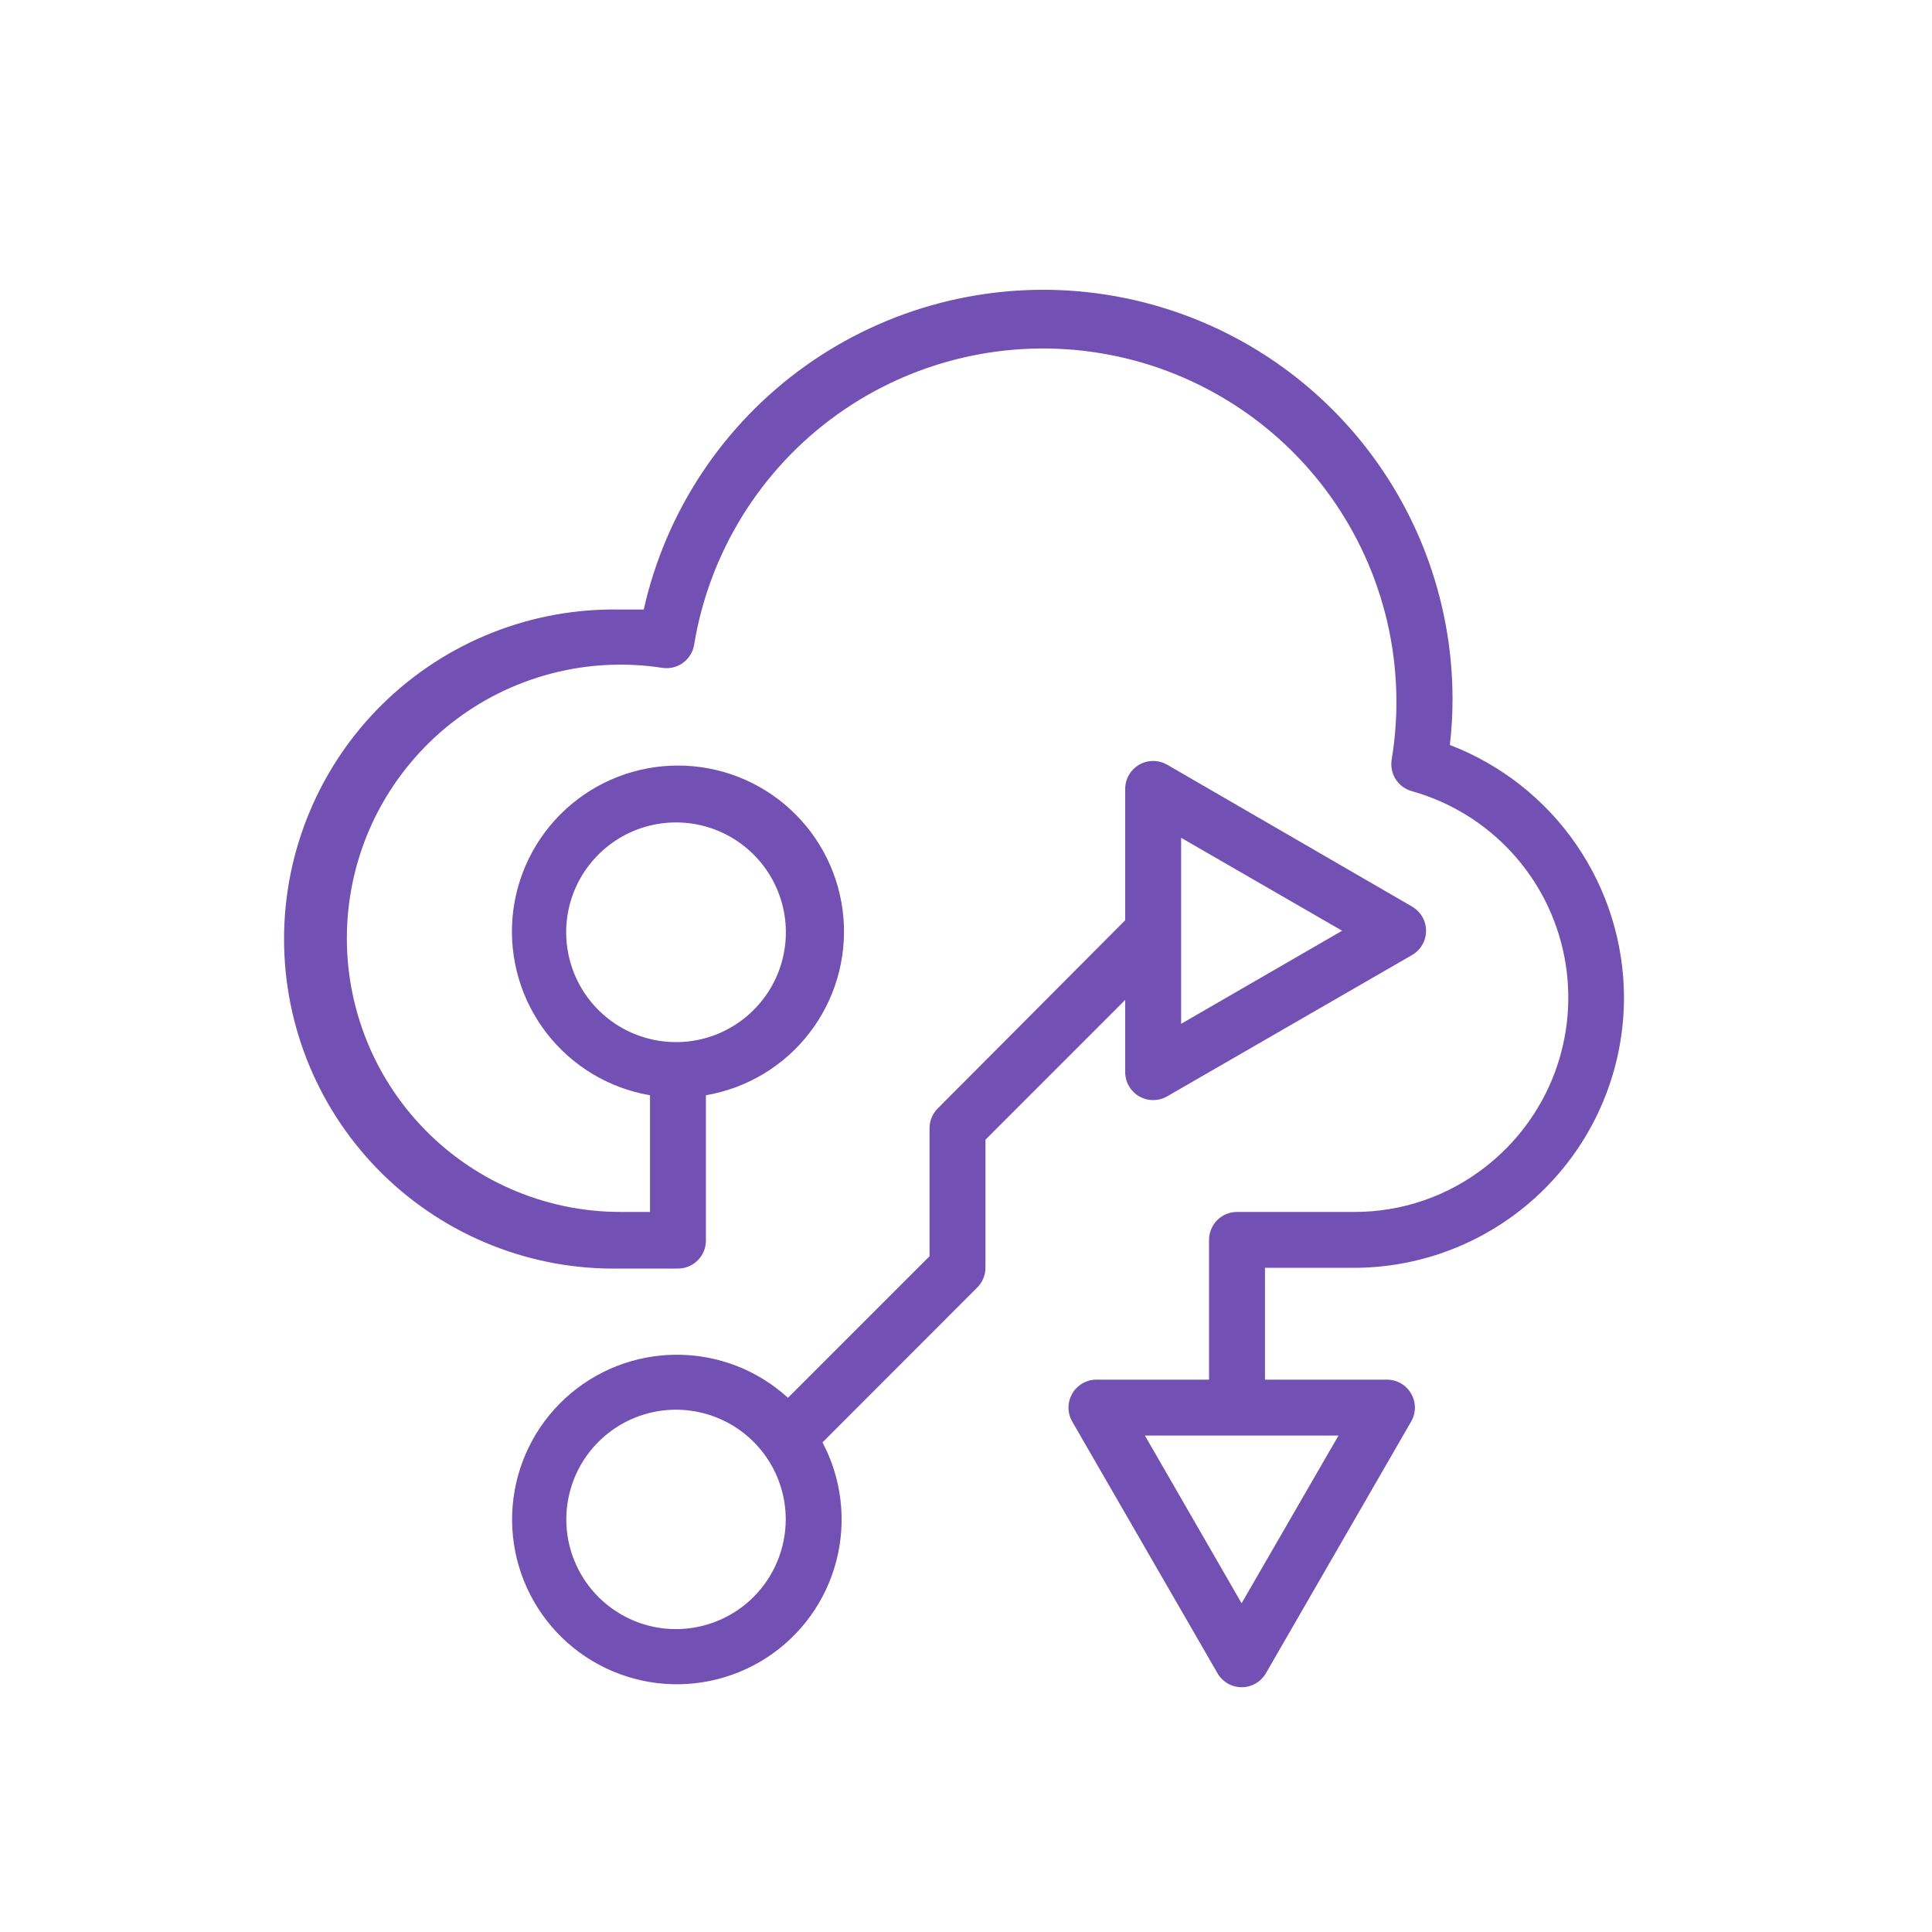
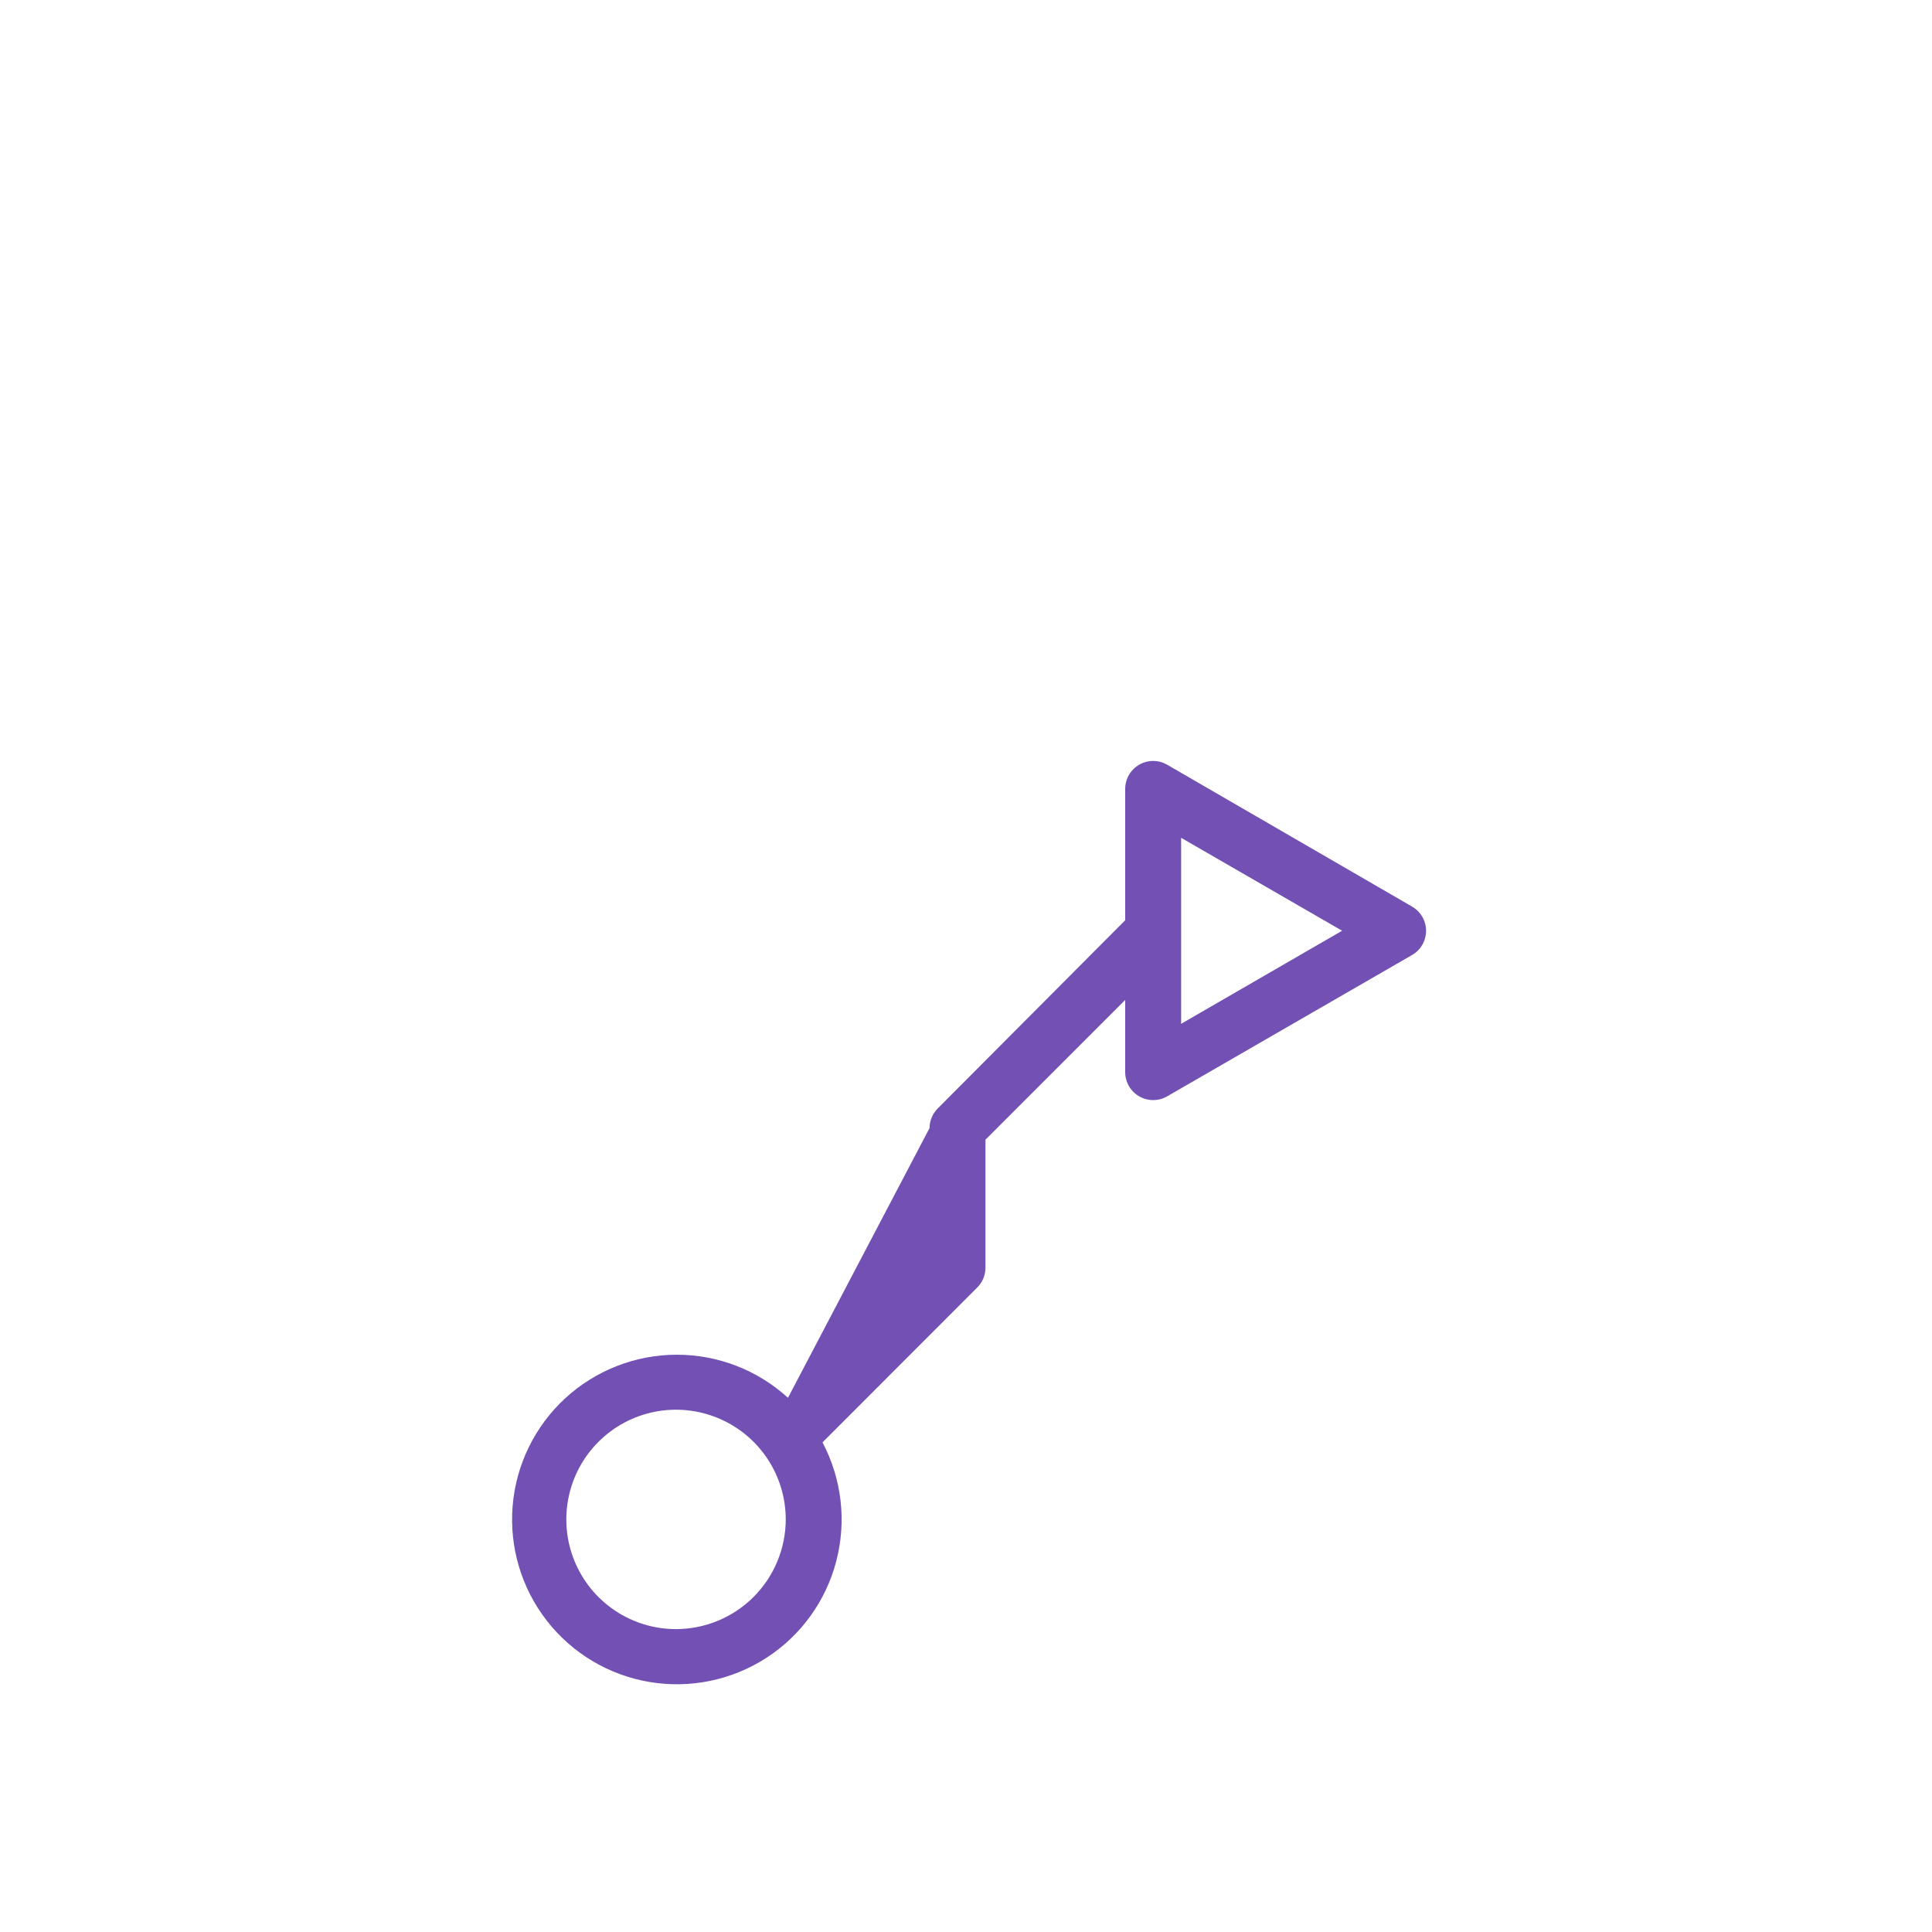
<svg xmlns="http://www.w3.org/2000/svg" width="40" height="40" viewBox="0 0 40 40" fill="none">
-   <path d="M30.018 15.424C30.055 15.107 30.073 14.789 30.073 14.47C30.072 12.384 29.301 10.372 27.909 8.819C26.517 7.265 24.601 6.28 22.528 6.051C20.455 5.822 18.37 6.366 16.672 7.578C14.975 8.79 13.784 10.585 13.328 12.62C13.166 12.62 13.007 12.62 12.845 12.62C11.937 12.602 11.034 12.764 10.191 13.099C9.347 13.433 8.578 13.933 7.929 14.568C7.281 15.203 6.765 15.962 6.414 16.799C6.062 17.636 5.881 18.534 5.881 19.442C5.881 20.35 6.062 21.249 6.414 22.086C6.765 22.923 7.281 23.681 7.929 24.316C8.578 24.951 9.347 25.451 10.191 25.785C11.034 26.12 11.937 26.282 12.845 26.264H14.037C14.19 26.264 14.337 26.203 14.446 26.094C14.554 25.986 14.615 25.839 14.615 25.685V22.676C15.464 22.531 16.228 22.072 16.755 21.391C17.282 20.71 17.535 19.855 17.462 18.997C17.389 18.139 16.997 17.339 16.362 16.756C15.728 16.173 14.898 15.85 14.037 15.85C13.175 15.85 12.345 16.173 11.711 16.756C11.076 17.339 10.684 18.139 10.611 18.997C10.539 19.855 10.791 20.71 11.318 21.391C11.845 22.072 12.609 22.531 13.458 22.676V25.092H12.845C12.064 25.092 11.292 24.93 10.577 24.617C9.862 24.305 9.219 23.848 8.689 23.275C8.158 22.702 7.752 22.026 7.496 21.288C7.239 20.551 7.138 19.769 7.198 18.991C7.258 18.213 7.478 17.455 7.844 16.766C8.211 16.077 8.716 15.471 9.327 14.986C9.939 14.501 10.644 14.148 11.399 13.949C12.153 13.749 12.941 13.708 13.713 13.827C13.864 13.85 14.019 13.813 14.142 13.722C14.266 13.631 14.349 13.495 14.372 13.344C14.528 12.396 14.87 11.487 15.377 10.671C15.884 9.855 16.547 9.146 17.328 8.586C18.109 8.026 18.993 7.625 19.929 7.407C20.864 7.188 21.834 7.156 22.782 7.312C23.731 7.468 24.639 7.81 25.455 8.317C26.272 8.824 26.98 9.487 27.54 10.268C28.1 11.049 28.501 11.933 28.72 12.869C28.938 13.804 28.97 14.774 28.814 15.722C28.79 15.864 28.818 16.009 28.895 16.131C28.971 16.252 29.09 16.34 29.228 16.379C30.02 16.601 30.734 17.038 31.292 17.642C31.85 18.246 32.229 18.993 32.387 19.8C32.545 20.607 32.476 21.442 32.188 22.212C31.899 22.981 31.402 23.656 30.753 24.16C29.975 24.769 29.015 25.097 28.027 25.092H25.611C25.457 25.092 25.31 25.153 25.202 25.261C25.093 25.37 25.032 25.517 25.032 25.671V28.564H22.7C22.599 28.564 22.499 28.591 22.411 28.642C22.323 28.693 22.25 28.766 22.199 28.854C22.149 28.942 22.122 29.041 22.122 29.143C22.122 29.245 22.149 29.344 22.199 29.432L25.206 34.641C25.256 34.729 25.33 34.803 25.418 34.854C25.506 34.905 25.606 34.932 25.708 34.932C25.81 34.932 25.91 34.905 25.998 34.854C26.086 34.803 26.159 34.729 26.21 34.641L29.216 29.432C29.267 29.344 29.294 29.244 29.294 29.143C29.294 29.041 29.267 28.942 29.216 28.854C29.166 28.766 29.093 28.693 29.005 28.642C28.917 28.591 28.817 28.564 28.716 28.564H26.19V26.249H28.027C29.512 26.249 30.935 25.658 31.984 24.608C33.034 23.558 33.623 22.135 33.623 20.65C33.62 19.517 33.274 18.411 32.63 17.479C31.987 16.546 31.076 15.83 30.018 15.424ZM11.722 19.305C11.721 18.855 11.854 18.415 12.104 18.04C12.354 17.666 12.709 17.374 13.124 17.201C13.54 17.029 13.998 16.983 14.439 17.071C14.88 17.159 15.286 17.375 15.604 17.694C15.923 18.012 16.139 18.417 16.227 18.859C16.315 19.3 16.269 19.758 16.097 20.174C15.924 20.589 15.632 20.944 15.258 21.194C14.883 21.444 14.443 21.577 13.993 21.576C13.391 21.575 12.814 21.336 12.388 20.91C11.962 20.484 11.723 19.907 11.722 19.305ZM25.706 33.194L23.704 29.722H27.712L25.706 33.194Z" fill="#7250B4" />
-   <path d="M23.296 22.198C23.296 22.3 23.323 22.399 23.374 22.487C23.425 22.575 23.498 22.648 23.586 22.699C23.674 22.75 23.774 22.776 23.875 22.776C23.977 22.776 24.076 22.75 24.164 22.699L29.234 19.773C29.322 19.723 29.396 19.65 29.447 19.561C29.498 19.473 29.525 19.373 29.525 19.271C29.525 19.169 29.498 19.069 29.447 18.981C29.396 18.893 29.322 18.82 29.234 18.769L24.164 15.832C24.076 15.782 23.977 15.755 23.875 15.755C23.774 15.755 23.674 15.781 23.586 15.832C23.498 15.883 23.425 15.956 23.374 16.044C23.323 16.132 23.296 16.231 23.296 16.333V19.053L19.416 22.948C19.307 23.056 19.246 23.203 19.245 23.356V26.009L16.314 28.94C15.683 28.364 14.86 28.046 14.005 28.048C13.151 28.05 12.329 28.373 11.701 28.951C11.073 29.53 10.685 30.324 10.614 31.175C10.543 32.026 10.793 32.873 11.316 33.548C11.839 34.224 12.596 34.678 13.438 34.822C14.28 34.966 15.145 34.789 15.863 34.327C16.581 33.864 17.099 33.148 17.314 32.322C17.53 31.495 17.428 30.618 17.029 29.863L20.232 26.657C20.341 26.549 20.402 26.402 20.403 26.249V23.596L23.296 20.702V22.198ZM13.993 33.729C13.544 33.729 13.105 33.595 12.732 33.345C12.359 33.095 12.068 32.74 11.897 32.325C11.725 31.91 11.681 31.453 11.769 31.013C11.857 30.572 12.073 30.168 12.391 29.851C12.709 29.533 13.114 29.317 13.554 29.23C13.995 29.142 14.451 29.188 14.866 29.36C15.281 29.532 15.636 29.823 15.885 30.196C16.135 30.57 16.268 31.009 16.268 31.458C16.267 32.06 16.027 32.638 15.601 33.064C15.174 33.49 14.596 33.729 13.993 33.729ZM24.454 17.346L27.787 19.27L24.454 21.197V17.346Z" fill="#7250B4" />
+   <path d="M23.296 22.198C23.296 22.3 23.323 22.399 23.374 22.487C23.425 22.575 23.498 22.648 23.586 22.699C23.674 22.75 23.774 22.776 23.875 22.776C23.977 22.776 24.076 22.75 24.164 22.699L29.234 19.773C29.322 19.723 29.396 19.65 29.447 19.561C29.498 19.473 29.525 19.373 29.525 19.271C29.525 19.169 29.498 19.069 29.447 18.981C29.396 18.893 29.322 18.82 29.234 18.769L24.164 15.832C24.076 15.782 23.977 15.755 23.875 15.755C23.774 15.755 23.674 15.781 23.586 15.832C23.498 15.883 23.425 15.956 23.374 16.044C23.323 16.132 23.296 16.231 23.296 16.333V19.053L19.416 22.948C19.307 23.056 19.246 23.203 19.245 23.356L16.314 28.94C15.683 28.364 14.86 28.046 14.005 28.048C13.151 28.05 12.329 28.373 11.701 28.951C11.073 29.53 10.685 30.324 10.614 31.175C10.543 32.026 10.793 32.873 11.316 33.548C11.839 34.224 12.596 34.678 13.438 34.822C14.28 34.966 15.145 34.789 15.863 34.327C16.581 33.864 17.099 33.148 17.314 32.322C17.53 31.495 17.428 30.618 17.029 29.863L20.232 26.657C20.341 26.549 20.402 26.402 20.403 26.249V23.596L23.296 20.702V22.198ZM13.993 33.729C13.544 33.729 13.105 33.595 12.732 33.345C12.359 33.095 12.068 32.74 11.897 32.325C11.725 31.91 11.681 31.453 11.769 31.013C11.857 30.572 12.073 30.168 12.391 29.851C12.709 29.533 13.114 29.317 13.554 29.23C13.995 29.142 14.451 29.188 14.866 29.36C15.281 29.532 15.636 29.823 15.885 30.196C16.135 30.57 16.268 31.009 16.268 31.458C16.267 32.06 16.027 32.638 15.601 33.064C15.174 33.49 14.596 33.729 13.993 33.729ZM24.454 17.346L27.787 19.27L24.454 21.197V17.346Z" fill="#7250B4" />
</svg>